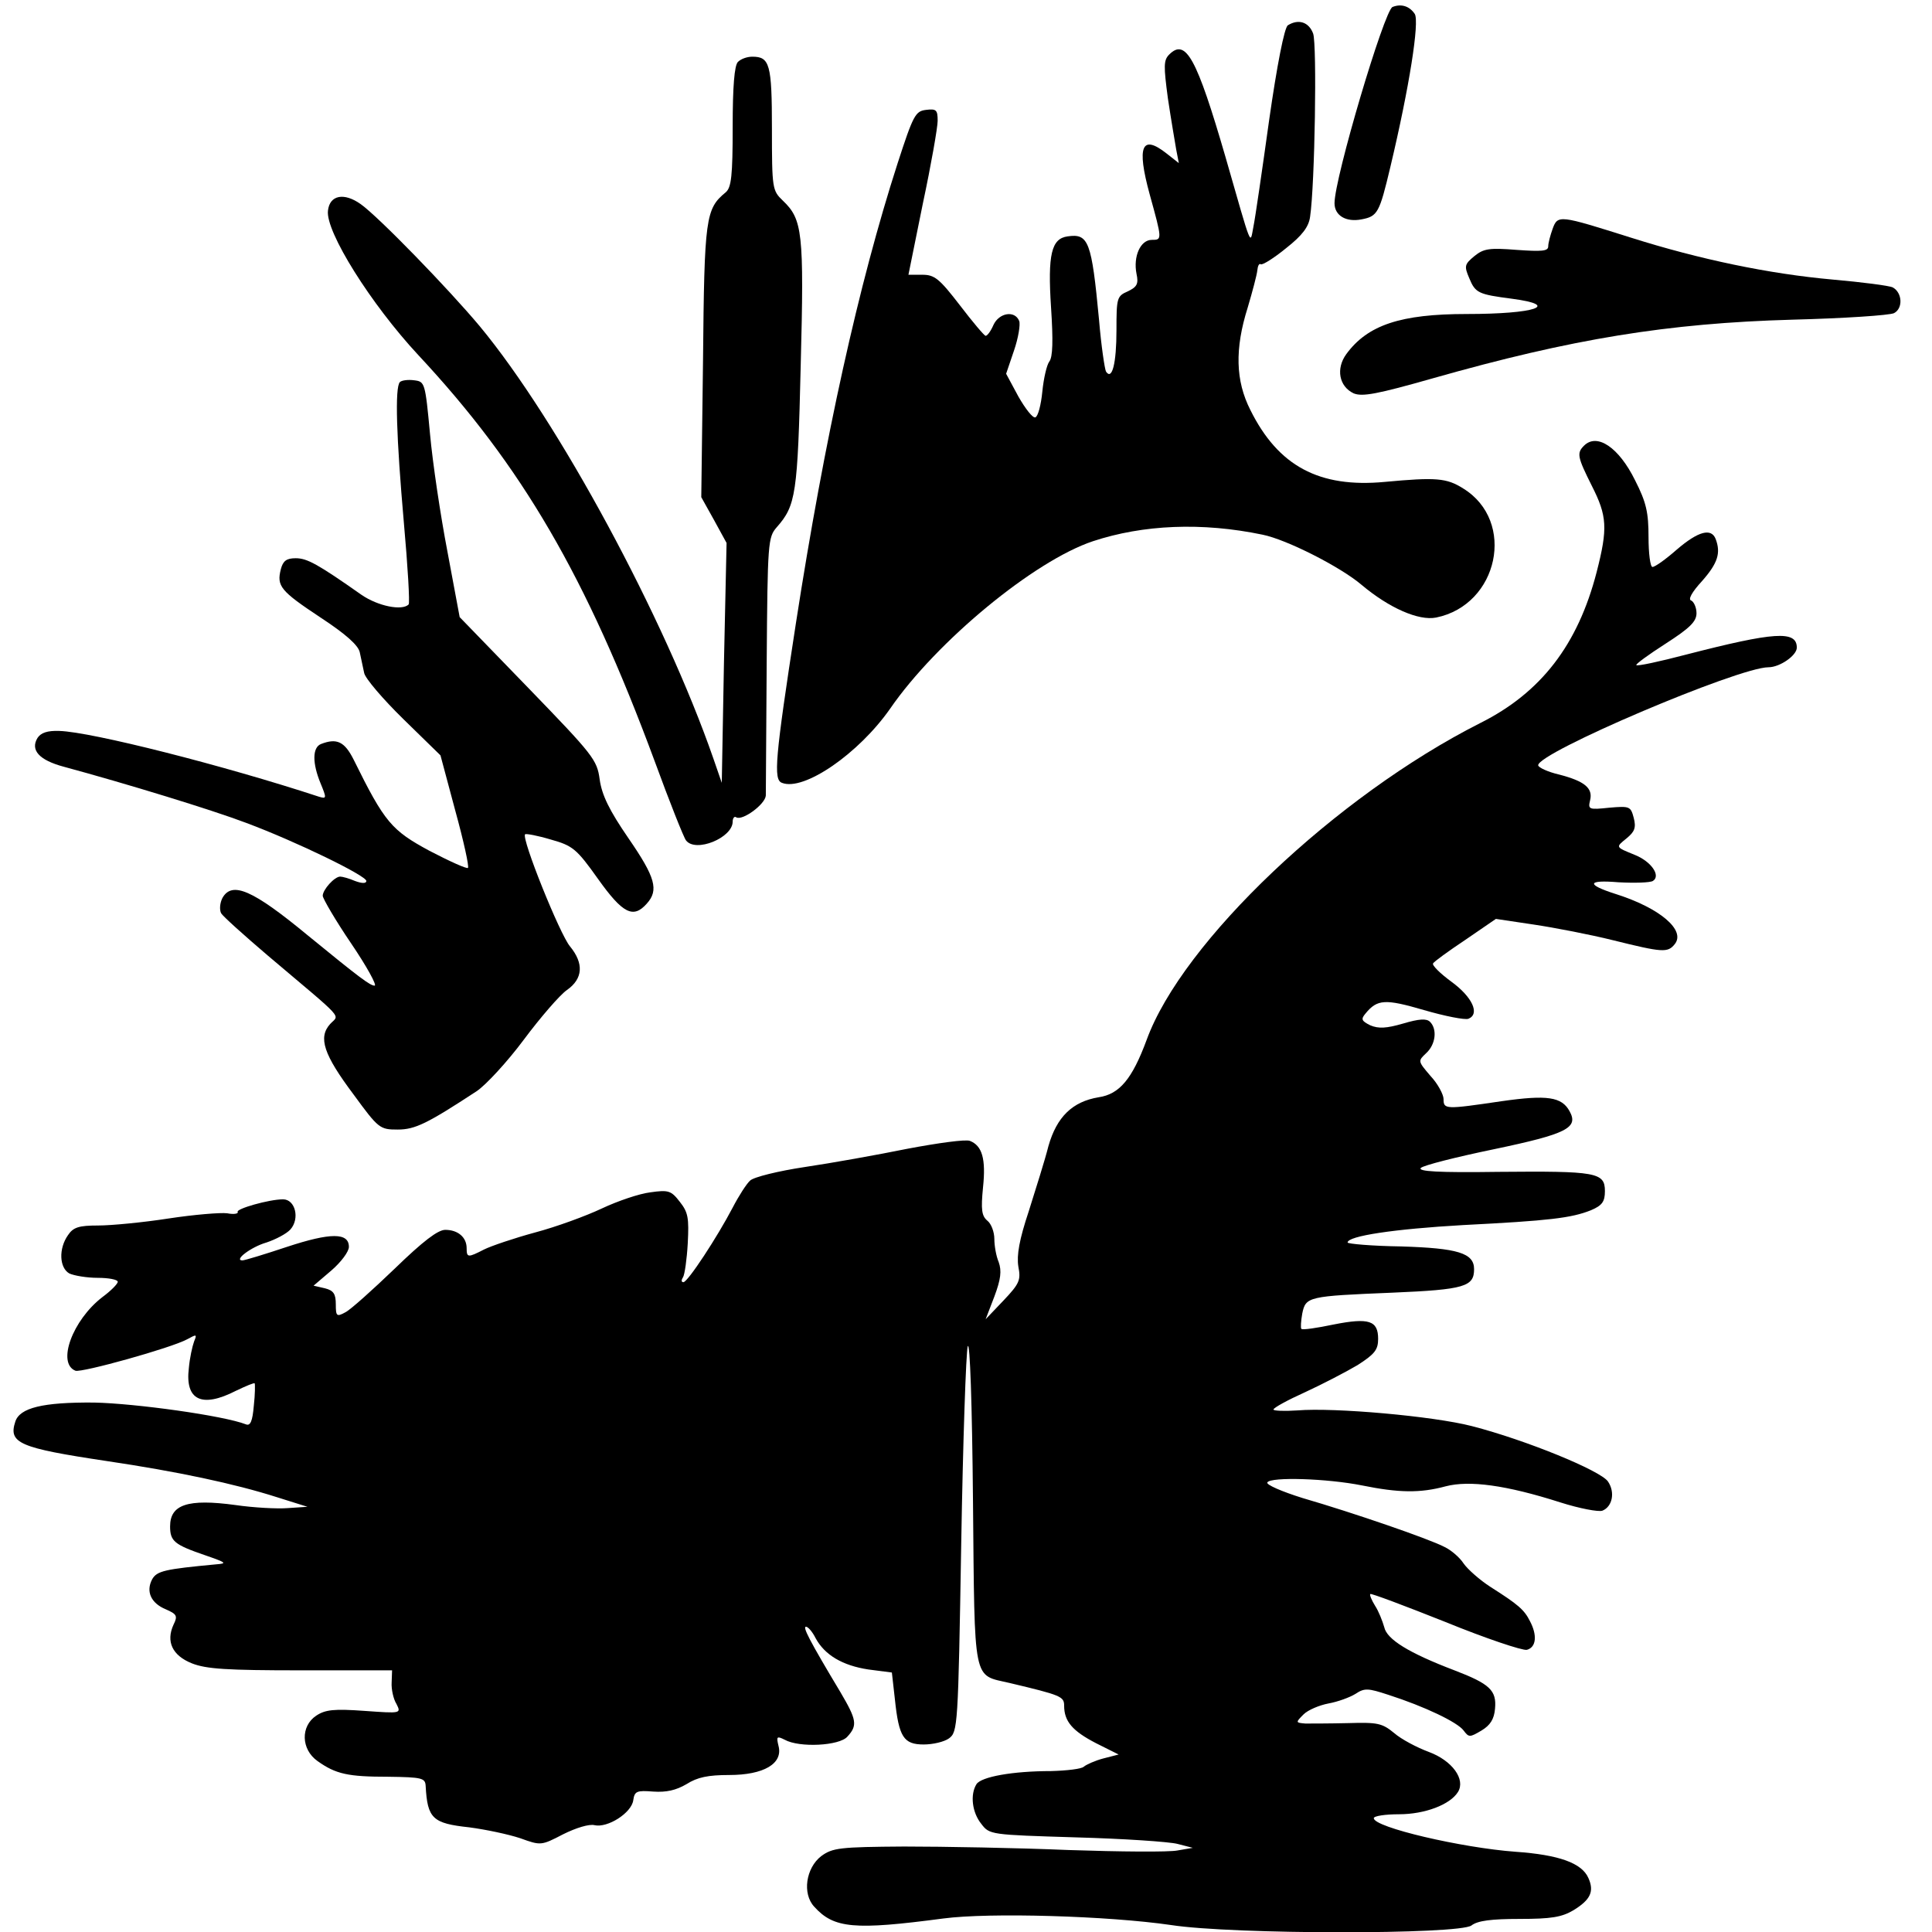
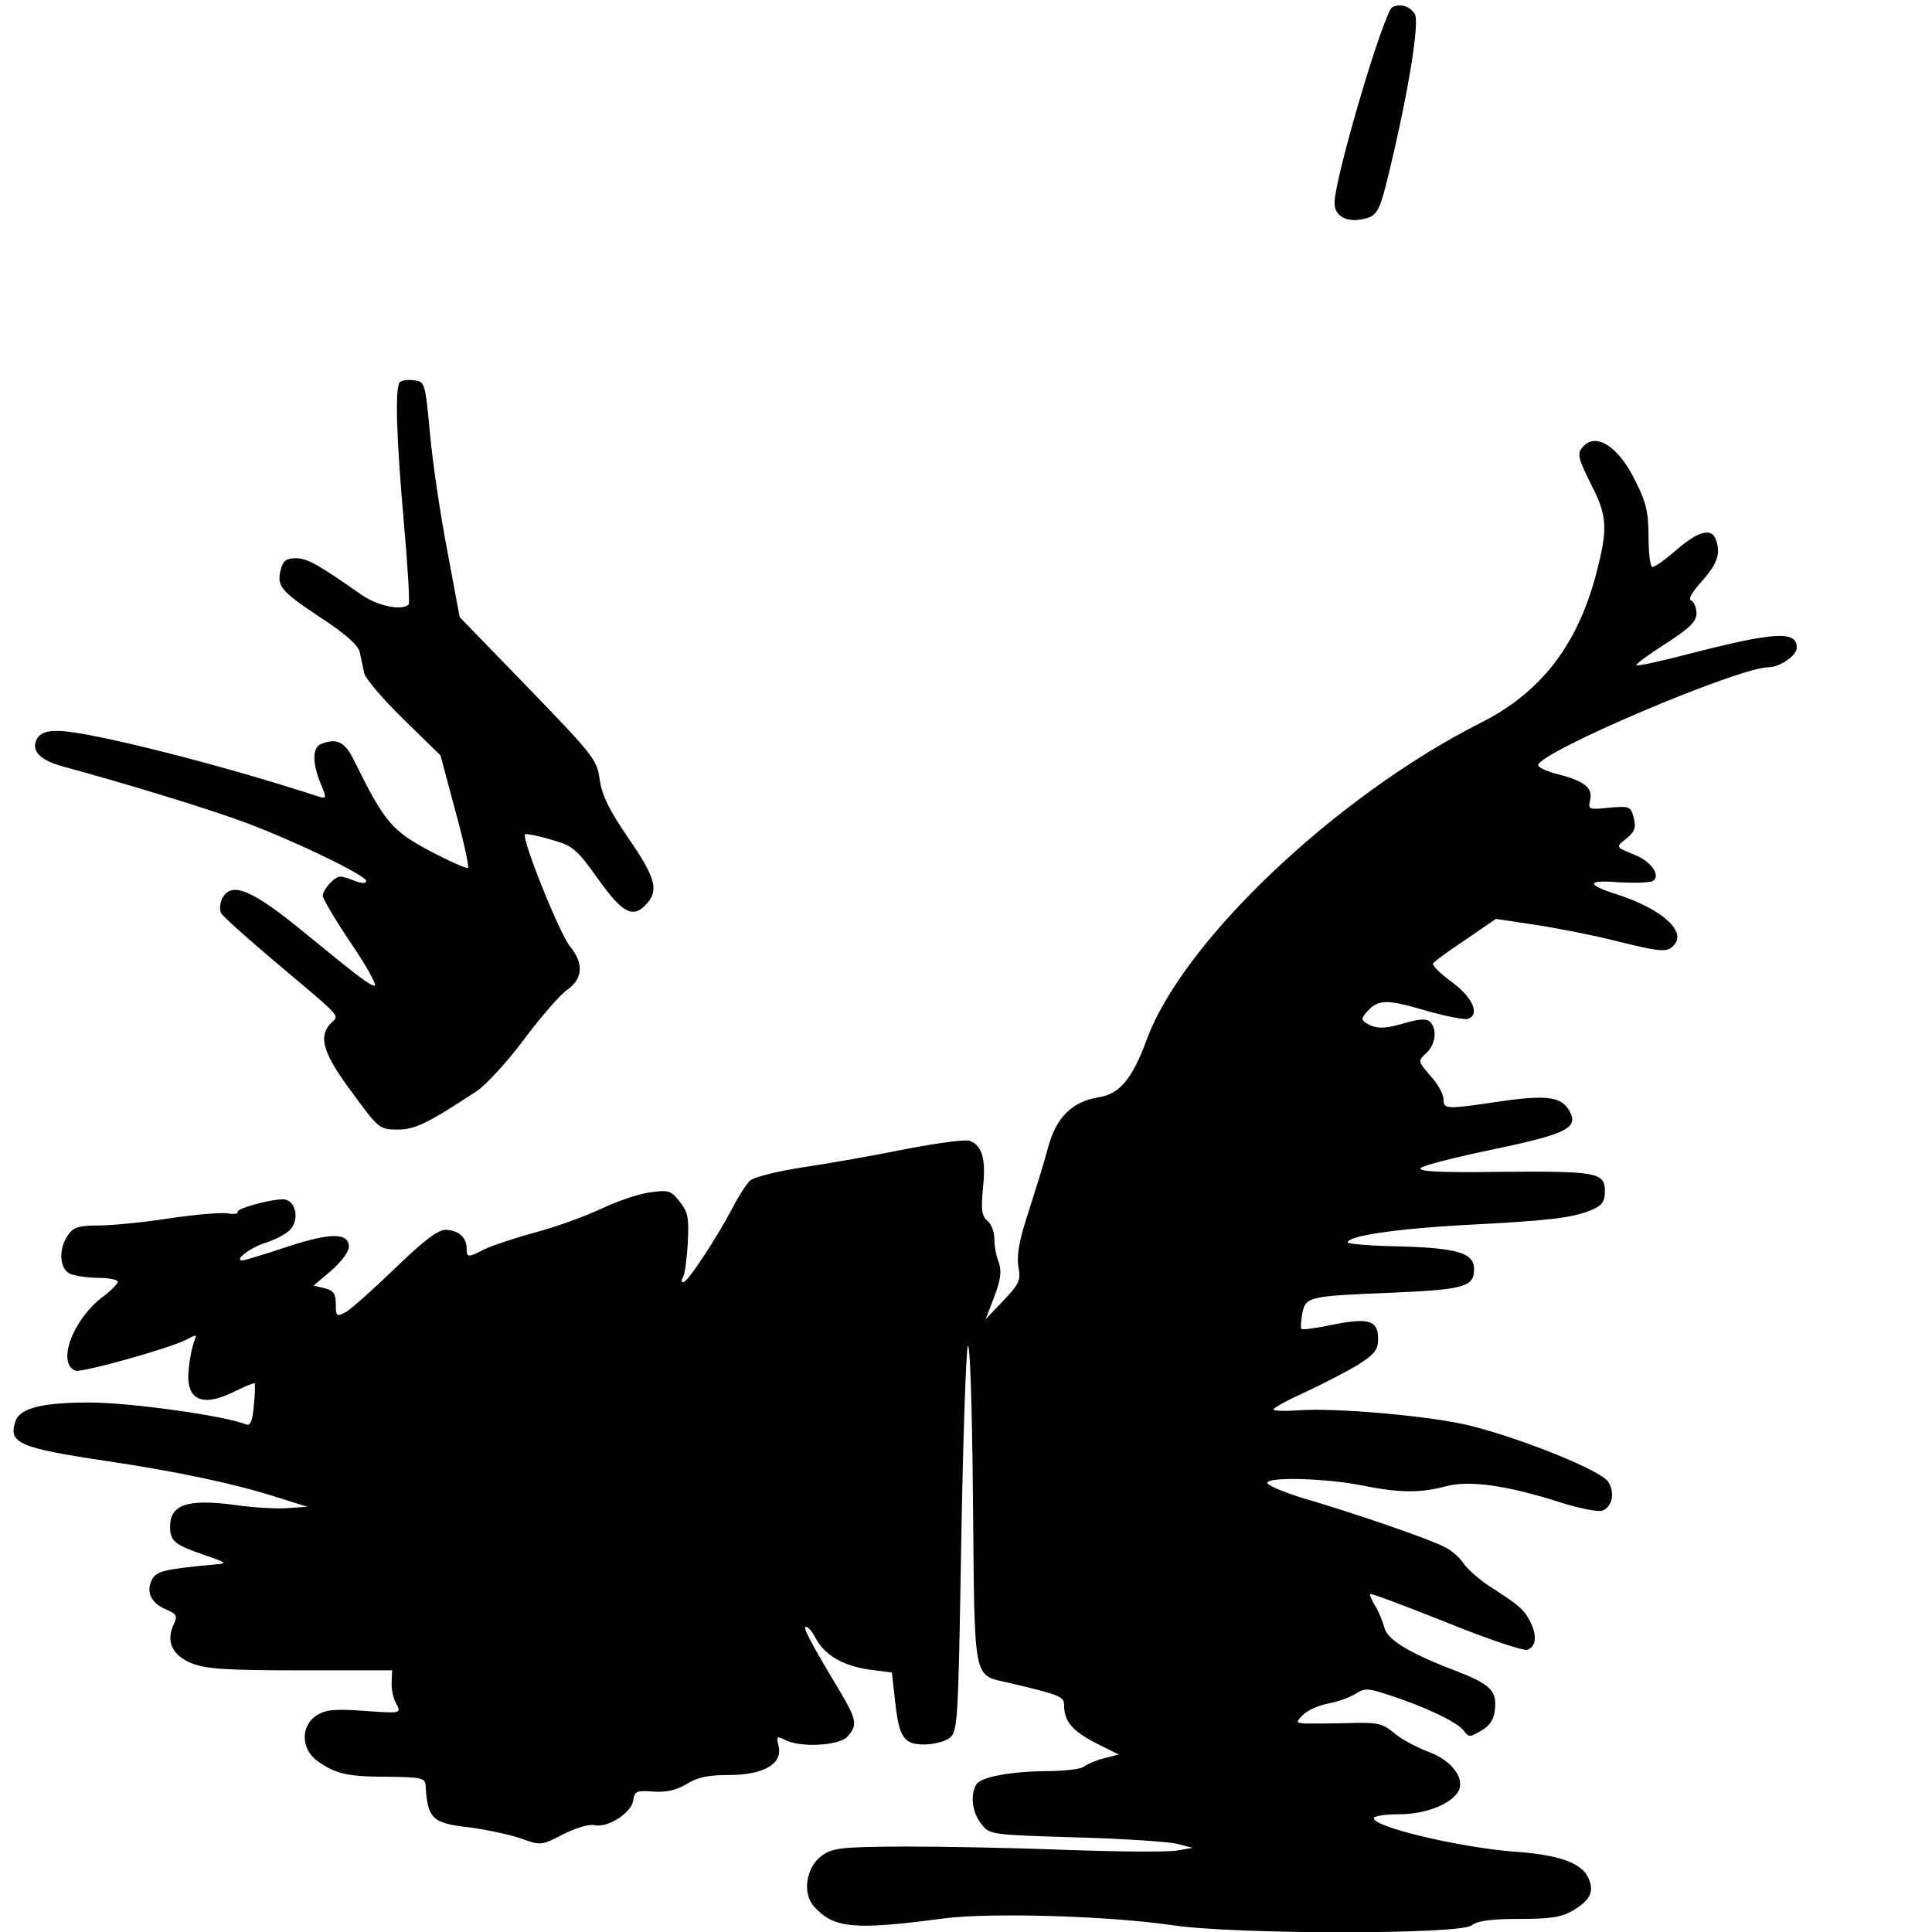
<svg xmlns="http://www.w3.org/2000/svg" version="1.0" width="443pt" height="443pt" viewBox="0 0 443 443" preserveAspectRatio="xMidYMid meet">
  <g transform="translate(0,443) scale(0.1,-0.1)" fill="#000000" stroke="none">
    <path d="M3193 4414 c-19 -8 -133 -392 -133 -450 0 -28 26 -44 62 -37 37 7 41 15 66 120 44 185 67 333 56 351 -12 18 -31 24 -51 16z" />
-     <path d="M2953 4372 c-8 -5 -25 -92 -43 -218 -16 -115 -32 -225 -36 -244 -8 -41 -2 -56 -64 160 -66 227 -91 273 -129 235 -13 -13 -13 -26 -3 -101 7 -47 16 -99 19 -117 l6 -31 -28 22 c-57 45 -69 17 -39 -93 29 -105 29 -105 5 -105 -26 0 -43 -38 -35 -78 5 -23 1 -30 -20 -40 -25 -11 -26 -15 -26 -89 0 -76 -10 -116 -24 -95 -3 6 -11 59 -16 119 -17 180 -24 198 -72 191 -37 -5 -46 -41 -38 -163 5 -76 4 -114 -4 -124 -6 -8 -13 -39 -16 -69 -3 -31 -10 -57 -16 -59 -6 -2 -23 20 -39 48 l-28 52 18 53 c10 29 15 60 12 68 -10 25 -46 19 -59 -9 -6 -14 -14 -25 -18 -25 -3 0 -30 32 -59 70 -47 61 -58 70 -86 70 l-32 0 33 163 c19 89 34 175 34 190 0 25 -3 28 -27 25 -24 -3 -29 -12 -65 -123 -89 -276 -167 -628 -233 -1054 -48 -311 -52 -359 -32 -366 50 -20 176 67 248 170 106 154 330 339 465 384 115 38 250 44 389 15 55 -11 179 -74 227 -115 63 -53 131 -83 171 -75 143 29 184 221 62 296 -38 24 -62 26 -180 15 -150 -14 -244 36 -308 165 -34 67 -36 140 -6 235 11 37 21 75 22 85 1 10 4 17 8 14 4 -2 30 14 58 37 37 29 52 49 55 72 11 74 16 395 7 420 -10 27 -34 34 -58 19z" />
-     <path d="M1692 4288 c-8 -8 -12 -56 -12 -149 0 -112 -3 -139 -16 -150 -46 -38 -49 -57 -52 -386 l-4 -313 29 -52 29 -53 -6 -275 -5 -275 -19 55 c-112 323 -356 775 -536 992 -71 85 -232 251 -273 280 -38 27 -71 21 -75 -15 -6 -48 99 -215 207 -331 238 -255 385 -507 542 -931 34 -93 67 -176 72 -182 22 -29 107 6 107 43 0 8 4 13 8 10 14 -9 67 30 68 50 0 10 1 148 2 305 2 276 3 287 23 310 44 50 48 75 55 371 8 306 4 335 -41 378 -24 23 -25 27 -25 165 0 148 -5 165 -45 165 -12 0 -26 -5 -33 -12z" />
-     <path d="M3560 3905 c-5 -14 -10 -32 -10 -40 0 -11 -15 -12 -72 -8 -63 5 -76 3 -97 -14 -23 -19 -24 -23 -12 -51 14 -34 21 -37 98 -47 113 -15 53 -35 -104 -35 -151 0 -227 -25 -276 -92 -24 -33 -17 -74 17 -90 20 -8 53 -2 183 35 317 90 537 126 823 134 118 3 223 10 233 15 21 11 19 47 -3 59 -8 4 -70 12 -138 18 -145 13 -304 46 -462 96 -165 52 -168 53 -180 20z" />
    <path d="M917 3554 c-12 -12 -8 -128 9 -322 9 -100 14 -185 11 -188 -15 -15 -70 -4 -108 22 -101 71 -125 84 -151 84 -21 0 -29 -6 -34 -25 -10 -39 -1 -50 91 -111 58 -38 87 -64 90 -80 3 -13 7 -34 10 -47 2 -12 43 -60 90 -106 l85 -83 34 -127 c19 -69 32 -128 29 -131 -2 -3 -42 15 -88 39 -87 47 -103 65 -174 209 -21 42 -39 50 -75 36 -20 -8 -20 -44 -1 -90 14 -34 14 -36 -3 -31 -219 72 -523 149 -596 151 -27 1 -42 -4 -50 -16 -17 -28 4 -51 60 -66 144 -39 340 -99 419 -129 115 -43 275 -121 275 -133 0 -6 -10 -6 -26 0 -14 6 -29 10 -34 10 -13 0 -40 -30 -40 -44 0 -6 29 -56 65 -109 36 -53 60 -97 54 -97 -10 0 -32 16 -153 115 -127 105 -174 125 -196 86 -6 -12 -7 -27 -3 -35 4 -7 53 -51 107 -97 181 -153 164 -134 143 -157 -28 -31 -15 -70 54 -162 57 -78 60 -80 101 -80 40 0 68 14 181 88 21 14 70 67 108 118 38 51 83 103 99 114 37 26 39 61 7 100 -23 27 -112 248 -103 257 2 2 29 -3 59 -12 50 -14 59 -21 108 -90 57 -80 81 -92 112 -57 28 31 20 60 -42 150 -44 64 -61 99 -66 135 -6 45 -15 56 -164 210 l-157 162 -28 150 c-16 83 -34 204 -40 270 -11 118 -12 120 -36 123 -14 2 -29 0 -33 -4z" />
    <path d="M3632 3408 c-17 -17 -15 -26 18 -92 35 -69 37 -97 11 -198 -43 -166 -127 -276 -267 -346 -330 -167 -683 -501 -765 -727 -33 -89 -62 -124 -110 -131 -60 -10 -96 -45 -115 -112 -8 -32 -29 -98 -45 -149 -22 -66 -28 -101 -24 -127 6 -31 3 -39 -34 -78 l-41 -43 20 52 c15 40 17 59 10 79 -6 14 -10 38 -10 53 0 16 -7 35 -16 42 -13 11 -15 25 -10 76 7 66 -2 96 -30 107 -10 4 -74 -5 -143 -18 -69 -14 -175 -33 -236 -42 -60 -9 -117 -23 -125 -31 -8 -7 -26 -35 -40 -62 -35 -67 -103 -171 -113 -171 -5 0 -5 5 -1 11 4 6 9 42 11 78 3 58 1 71 -18 95 -20 26 -26 28 -68 22 -25 -3 -75 -20 -111 -37 -36 -17 -104 -42 -153 -55 -48 -13 -101 -31 -117 -39 -37 -19 -40 -19 -40 3 0 25 -20 42 -49 42 -17 0 -51 -26 -116 -89 -50 -48 -101 -94 -113 -100 -20 -11 -22 -9 -22 18 0 24 -5 32 -25 37 l-26 6 41 35 c22 19 40 43 40 54 0 33 -42 33 -142 0 -51 -17 -97 -31 -102 -31 -21 0 20 31 55 41 21 7 46 20 55 30 22 25 11 69 -17 69 -32 0 -109 -22 -104 -29 2 -4 -9 -6 -24 -3 -15 2 -76 -3 -135 -12 -58 -9 -131 -16 -161 -16 -44 0 -57 -4 -69 -22 -22 -31 -20 -75 3 -88 11 -5 40 -10 65 -10 25 0 46 -4 46 -9 0 -5 -16 -21 -35 -35 -69 -53 -105 -152 -62 -169 14 -5 219 52 256 72 22 12 23 12 16 -5 -4 -11 -10 -38 -12 -61 -9 -74 30 -92 108 -52 23 11 42 19 43 17 1 -2 1 -25 -2 -51 -3 -36 -8 -47 -18 -43 -51 20 -253 48 -348 50 -118 1 -171 -12 -181 -44 -16 -49 9 -60 209 -90 162 -24 294 -52 391 -83 l70 -22 -45 -3 c-24 -2 -79 1 -120 7 -110 15 -150 1 -150 -49 0 -34 10 -42 80 -66 49 -17 52 -19 25 -21 -117 -11 -135 -15 -146 -34 -15 -28 -3 -55 31 -69 25 -11 28 -15 18 -35 -18 -39 -3 -71 42 -89 33 -13 80 -16 250 -16 l209 0 -1 -28 c-1 -15 4 -38 11 -49 11 -22 11 -22 -73 -16 -70 5 -90 3 -111 -11 -36 -24 -35 -77 3 -104 42 -30 70 -36 162 -36 78 -1 85 -3 86 -21 4 -75 16 -86 100 -95 38 -5 90 -16 117 -25 47 -17 48 -17 98 9 30 15 60 24 72 21 30 -7 85 28 89 57 3 21 8 23 46 20 30 -2 52 3 76 17 25 16 50 21 98 21 79 0 124 26 113 67 -5 21 -4 23 14 14 34 -19 126 -14 144 7 24 26 21 39 -16 102 -72 120 -87 150 -79 150 5 0 15 -12 22 -26 21 -39 62 -63 121 -72 l54 -7 7 -62 c9 -86 20 -103 66 -103 21 0 47 6 58 14 20 15 21 26 28 445 4 237 11 441 15 454 5 13 10 -132 12 -355 4 -424 -1 -397 84 -417 118 -28 125 -31 125 -52 0 -36 19 -58 73 -86 l52 -26 -35 -9 c-19 -5 -39 -14 -45 -19 -5 -5 -38 -9 -75 -10 -88 0 -160 -13 -171 -30 -15 -24 -10 -65 11 -91 19 -25 21 -25 217 -31 109 -3 214 -10 233 -15 l35 -9 -35 -6 c-19 -4 -132 -3 -250 1 -118 5 -288 8 -377 8 -148 -1 -164 -3 -190 -22 -35 -27 -44 -86 -16 -116 45 -50 92 -54 296 -27 106 14 378 6 522 -15 142 -22 661 -22 689 -1 14 11 46 15 110 15 73 0 97 4 124 20 39 24 48 43 34 74 -15 34 -67 53 -167 60 -123 9 -325 56 -325 77 0 5 26 9 58 9 59 0 117 22 135 51 18 29 -13 72 -67 92 -27 10 -63 29 -79 43 -28 23 -38 25 -106 23 -42 -1 -86 -1 -98 -1 -22 2 -23 2 -4 21 10 10 36 21 57 25 22 4 49 14 62 22 21 14 29 13 75 -2 84 -27 159 -63 173 -82 12 -16 14 -16 41 0 20 12 29 26 31 50 4 42 -12 57 -93 88 -105 40 -155 71 -161 99 -4 14 -13 37 -21 49 -8 13 -13 25 -11 27 2 2 79 -27 172 -64 93 -38 177 -66 187 -64 22 6 24 34 7 66 -13 26 -27 38 -90 78 -25 16 -53 41 -62 54 -9 14 -29 31 -44 38 -34 18 -208 78 -325 112 -48 15 -85 31 -81 36 8 13 137 9 217 -7 84 -17 133 -18 192 -2 54 14 138 3 263 -37 44 -14 87 -22 96 -19 23 9 30 42 13 67 -17 25 -188 95 -312 127 -89 23 -316 43 -400 36 -30 -2 -55 -1 -55 2 0 4 33 22 73 40 39 18 93 46 120 62 39 25 47 35 47 60 0 42 -21 49 -102 33 -38 -8 -72 -13 -74 -10 -2 2 -1 18 2 35 8 39 13 40 207 48 166 7 187 14 187 54 0 37 -38 48 -167 52 -68 1 -123 6 -123 9 0 15 107 31 265 40 197 10 248 16 293 34 26 11 32 20 32 44 0 43 -20 46 -244 44 -138 -2 -186 1 -178 9 6 6 81 25 168 43 167 35 194 49 173 87 -18 33 -51 38 -156 23 -129 -19 -133 -19 -133 5 0 10 -13 35 -30 53 -29 34 -29 34 -10 52 22 20 26 55 9 72 -8 8 -25 7 -62 -4 -38 -11 -56 -12 -75 -4 -20 10 -22 14 -11 27 27 33 45 34 134 8 48 -14 94 -23 102 -20 27 11 9 50 -39 85 -26 19 -45 38 -42 42 2 4 35 28 74 54 l70 48 87 -13 c47 -7 130 -23 182 -36 113 -28 125 -29 141 -9 26 32 -34 83 -135 115 -69 22 -66 33 6 27 37 -2 72 -1 79 3 19 12 -4 45 -42 60 -44 18 -44 17 -18 38 18 15 22 24 16 47 -7 26 -9 27 -56 23 -47 -5 -49 -4 -44 17 7 28 -13 44 -71 59 -26 6 -47 16 -48 21 -4 28 459 225 528 225 26 0 65 27 65 45 0 40 -52 36 -254 -16 -61 -16 -112 -27 -114 -24 -2 2 28 24 67 49 56 36 71 51 71 70 0 13 -6 26 -12 29 -8 2 1 19 25 45 36 41 43 64 31 96 -10 26 -40 18 -89 -24 -25 -22 -50 -40 -56 -40 -5 0 -9 31 -9 68 0 57 -5 80 -31 131 -37 75 -87 109 -117 79z" />
  </g>
</svg>